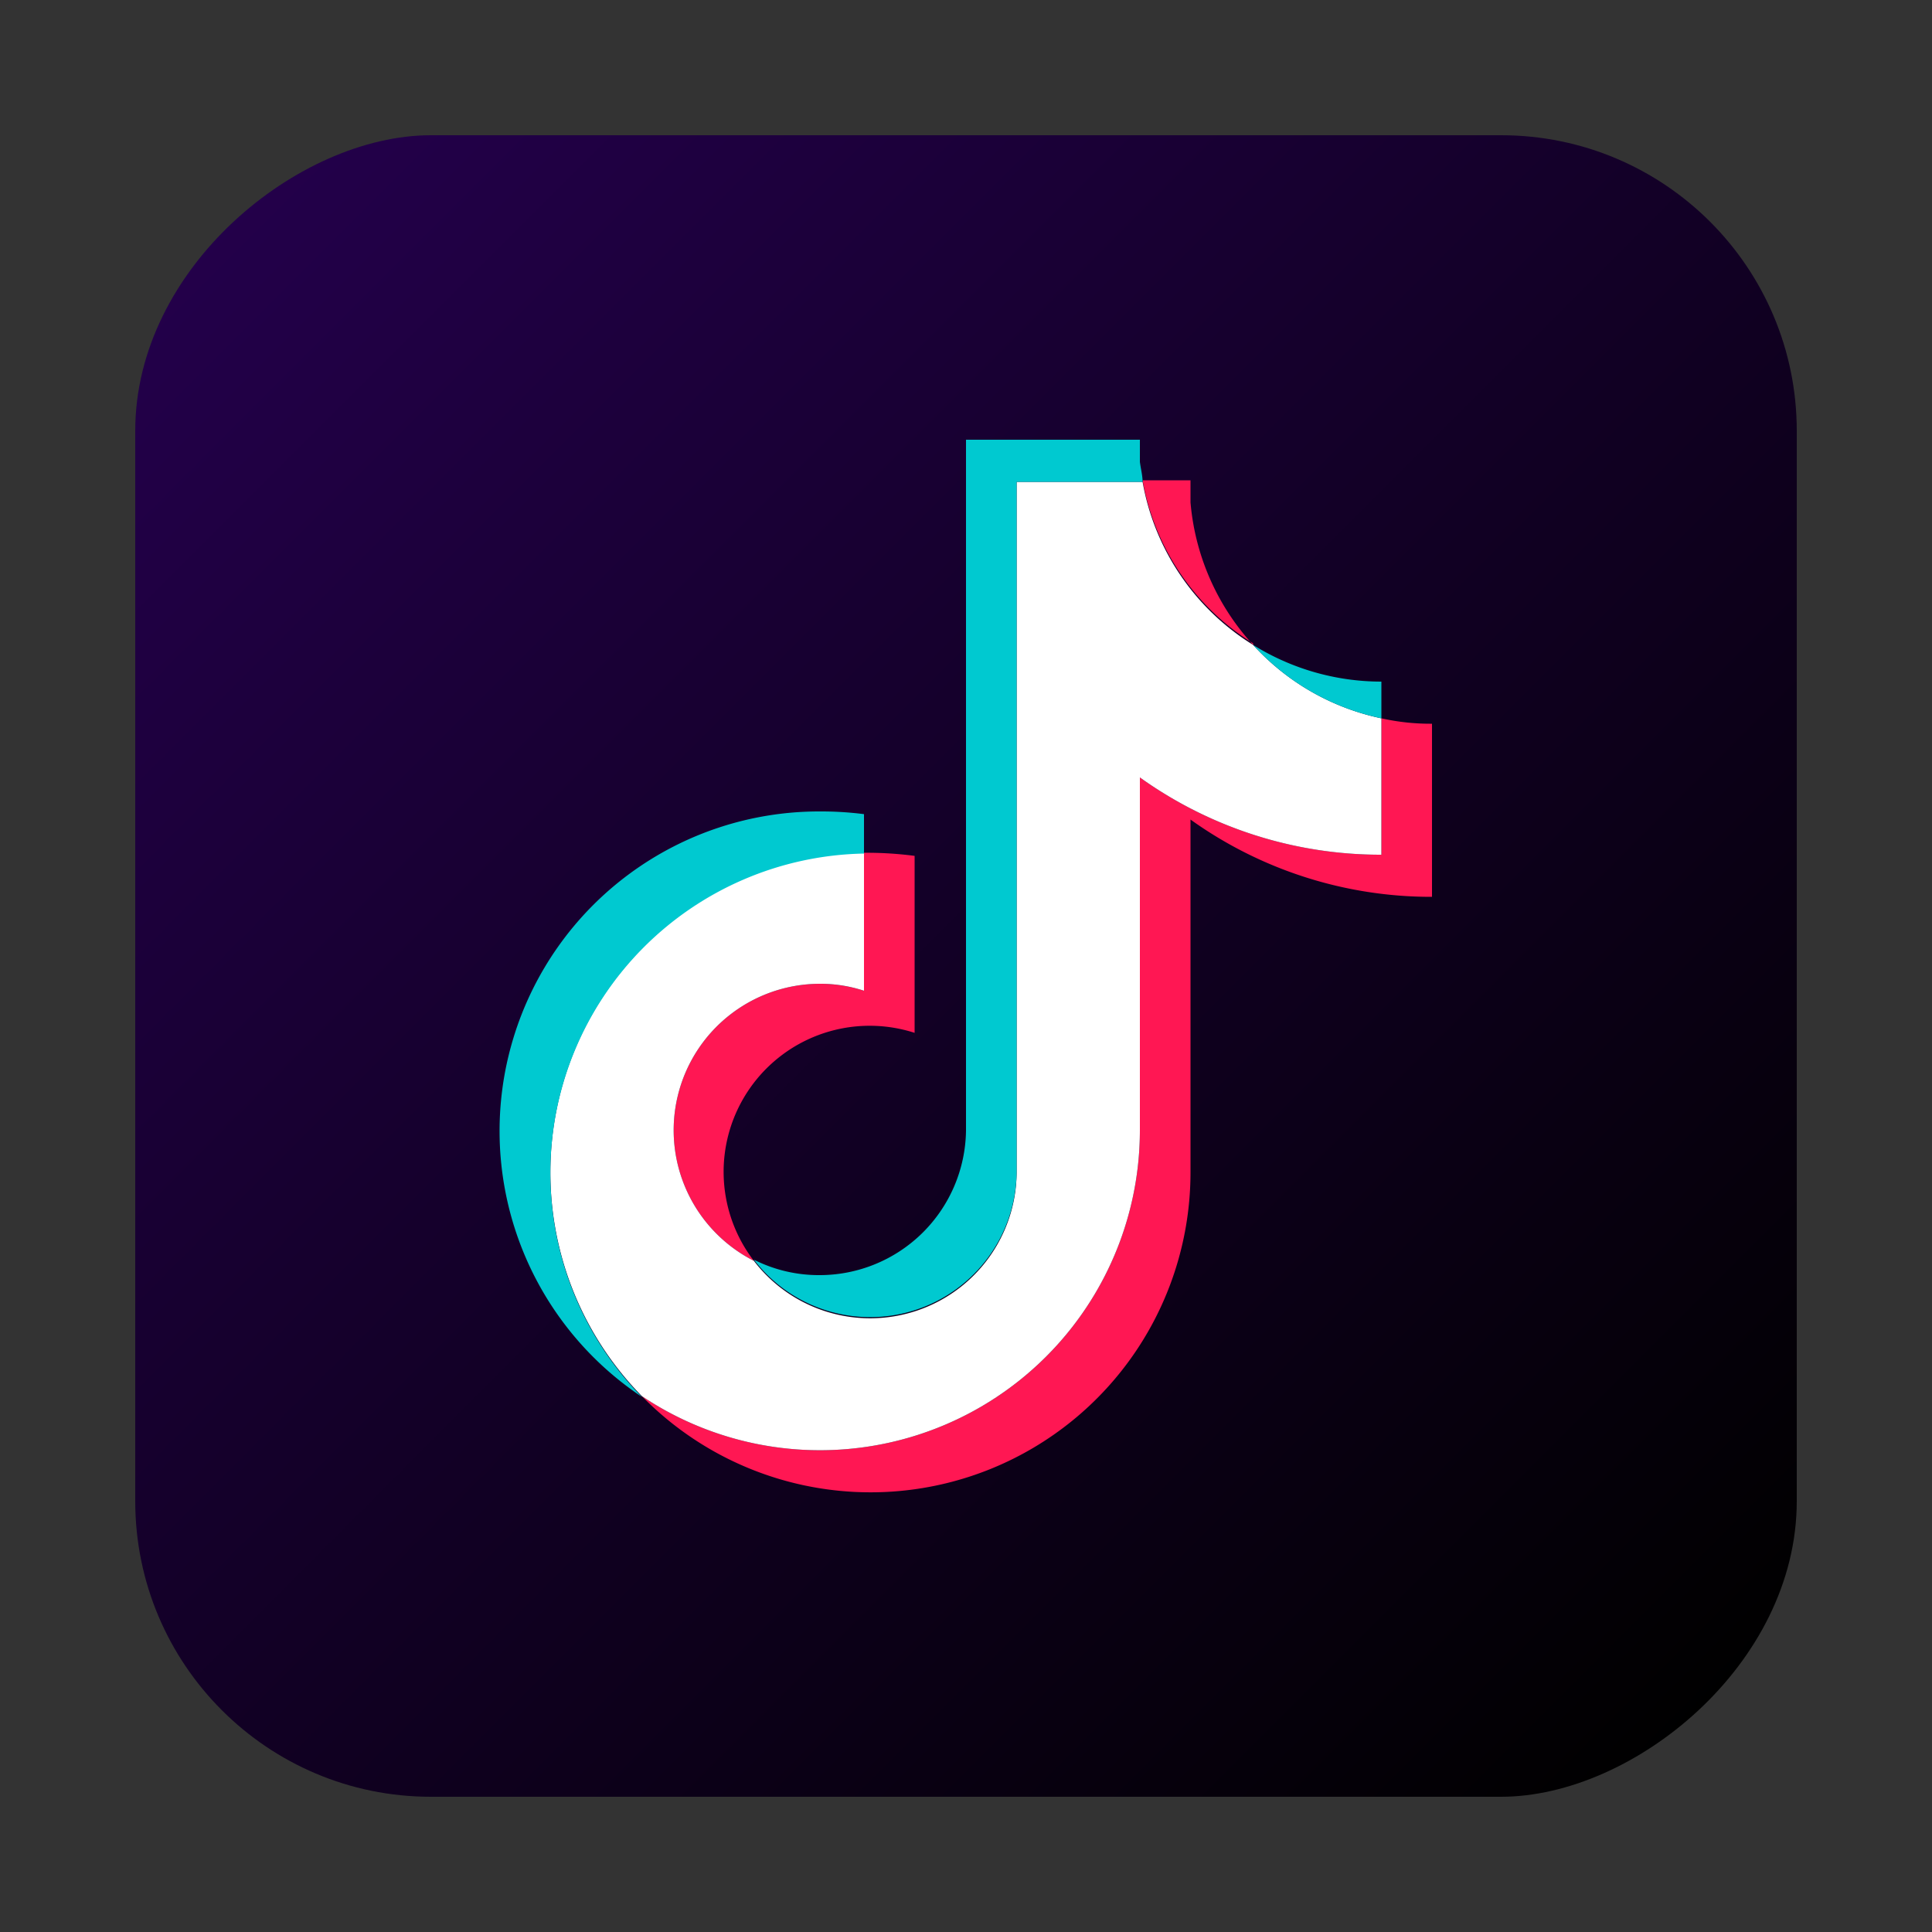
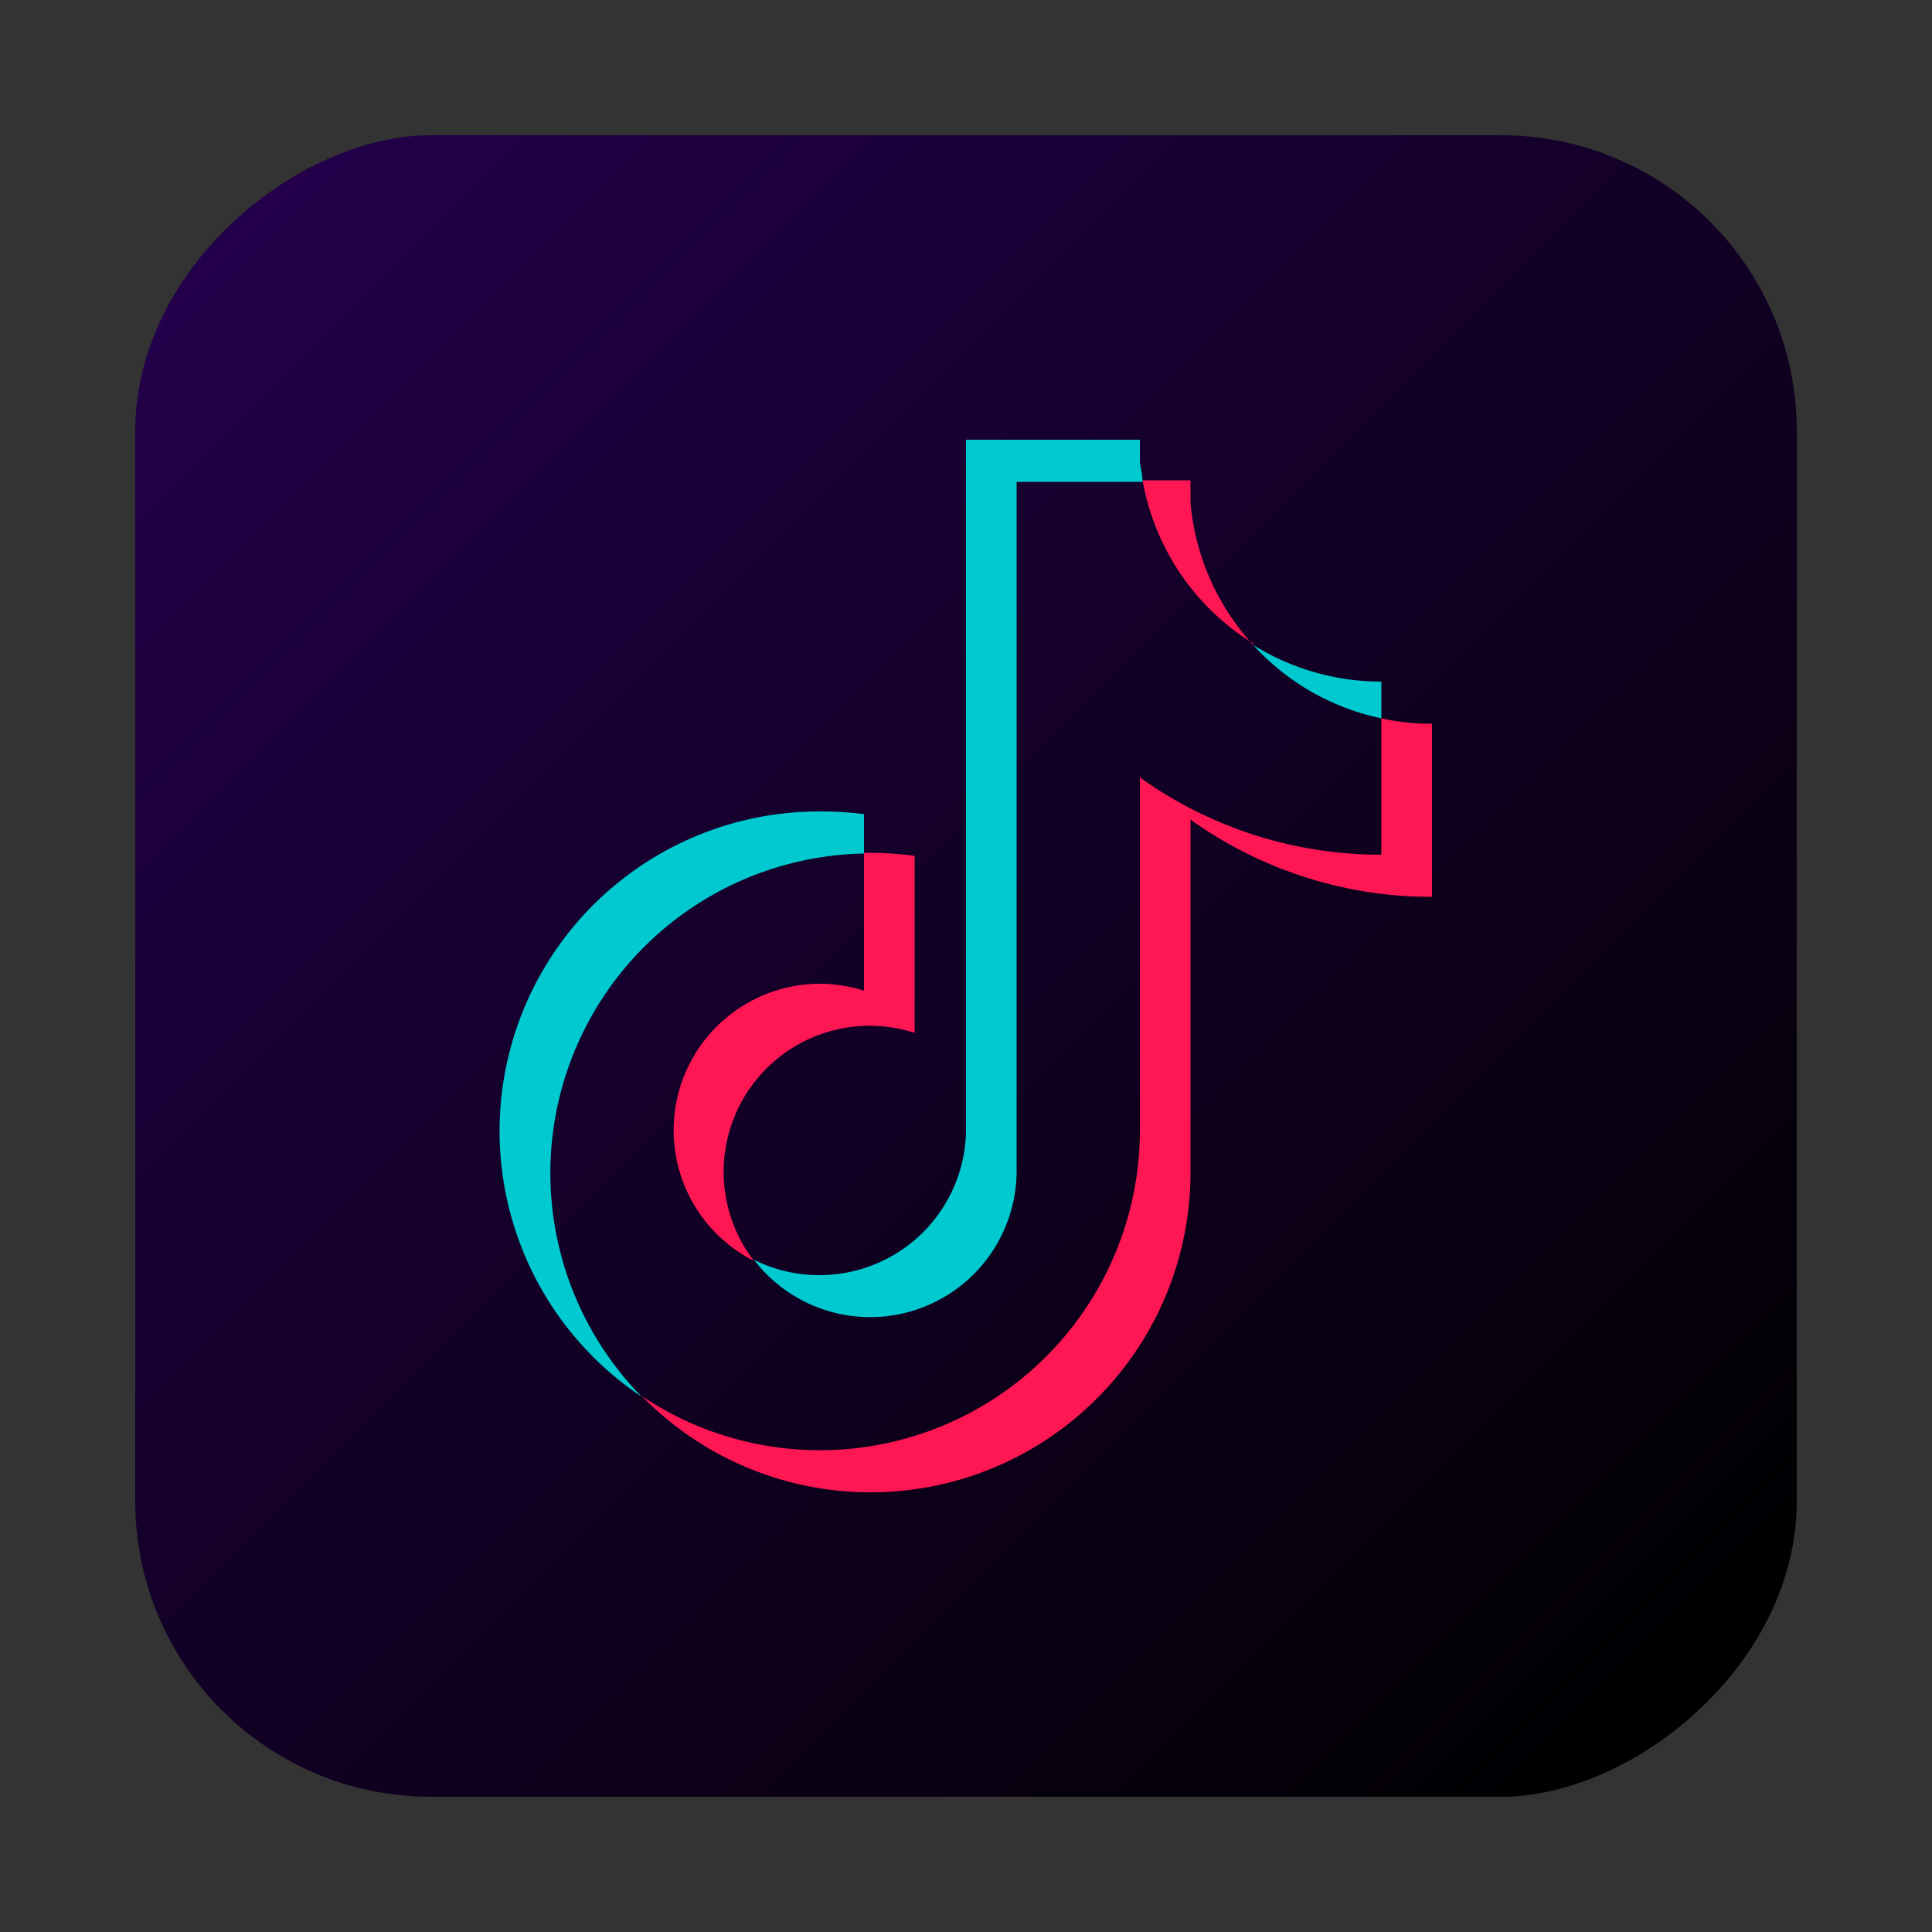
<svg xmlns="http://www.w3.org/2000/svg" id="Layer_1" data-name="Layer 1" viewBox="0 0 50 50">
  <rect x="0" y="0" width="50" height="50" fill="#333333" stroke="none" />
  <defs>
    <style>.cls-1{fill:url(#linear-gradient);}.cls-2{fill:#ff1753;}.cls-2,.cls-3,.cls-4{fill-rule:evenodd;}.cls-3{fill:#fff;}.cls-4{fill:#00c9d0;}</style>
    <linearGradient id="linear-gradient" x1="-218.05" y1="97.82" x2="-179.55" y2="59.31" gradientTransform="translate(223.8 -53.56)" gradientUnits="userSpaceOnUse">
      <stop offset="0" stop-color="#23004a" />
      <stop offset="0.96" stop-color="#020003" />
      <stop offset="1" />
    </linearGradient>
  </defs>
  <rect class="cls-1" x="3.5" y="3.5" width="43" height="43" rx="7.65" transform="translate(50) rotate(90)" />
  <path class="cls-2" d="M30.81,21.21a10.7,10.7,0,0,0,6.25,2V18.73a5.78,5.78,0,0,1-1.31-.14v3.53a10.7,10.7,0,0,1-6.25-2v9.14a8.28,8.28,0,0,1-12.89,6.87,8.28,8.28,0,0,0,14.2-5.78V21.21Zm1.62-4.52A6.24,6.24,0,0,1,30.81,13v-.57H29.57a6.24,6.24,0,0,0,2.86,4.22ZM19.51,32.63a3.78,3.78,0,0,1,4.16-5.9V22.15a9.5,9.5,0,0,0-1.31-.08v3.57a3.74,3.74,0,0,0-1.15-.18,3.79,3.79,0,0,0-1.7,7.17Z" />
-   <path class="cls-3" d="M29.5,20.12a10.7,10.7,0,0,0,6.25,2V18.59a6.22,6.22,0,0,1-3.32-1.9,6.24,6.24,0,0,1-2.86-4.22H26.31V30.35a3.79,3.79,0,0,1-6.8,2.28,3.79,3.79,0,0,1,1.7-7.17,3.64,3.64,0,0,1,1.15.18V22.07a8.27,8.27,0,0,0-5.75,14.06A8.28,8.28,0,0,0,29.5,29.26Z" />
  <path class="cls-4" d="M35.75,18.59v-.95a6.28,6.28,0,0,1-3.32-.95A6.2,6.2,0,0,0,35.75,18.59Zm-6.18-6.12c0-.17-.05-.35-.07-.52v-.57H25V29.26A3.79,3.79,0,0,1,21.21,33a3.73,3.73,0,0,1-1.7-.4,3.79,3.79,0,0,0,6.8-2.28V12.47Zm-7.21,9.6v-1A8.74,8.74,0,0,0,21.22,21a8.27,8.27,0,0,0-4.61,15.15,8.27,8.27,0,0,1,5.75-14.06Z" />
</svg>